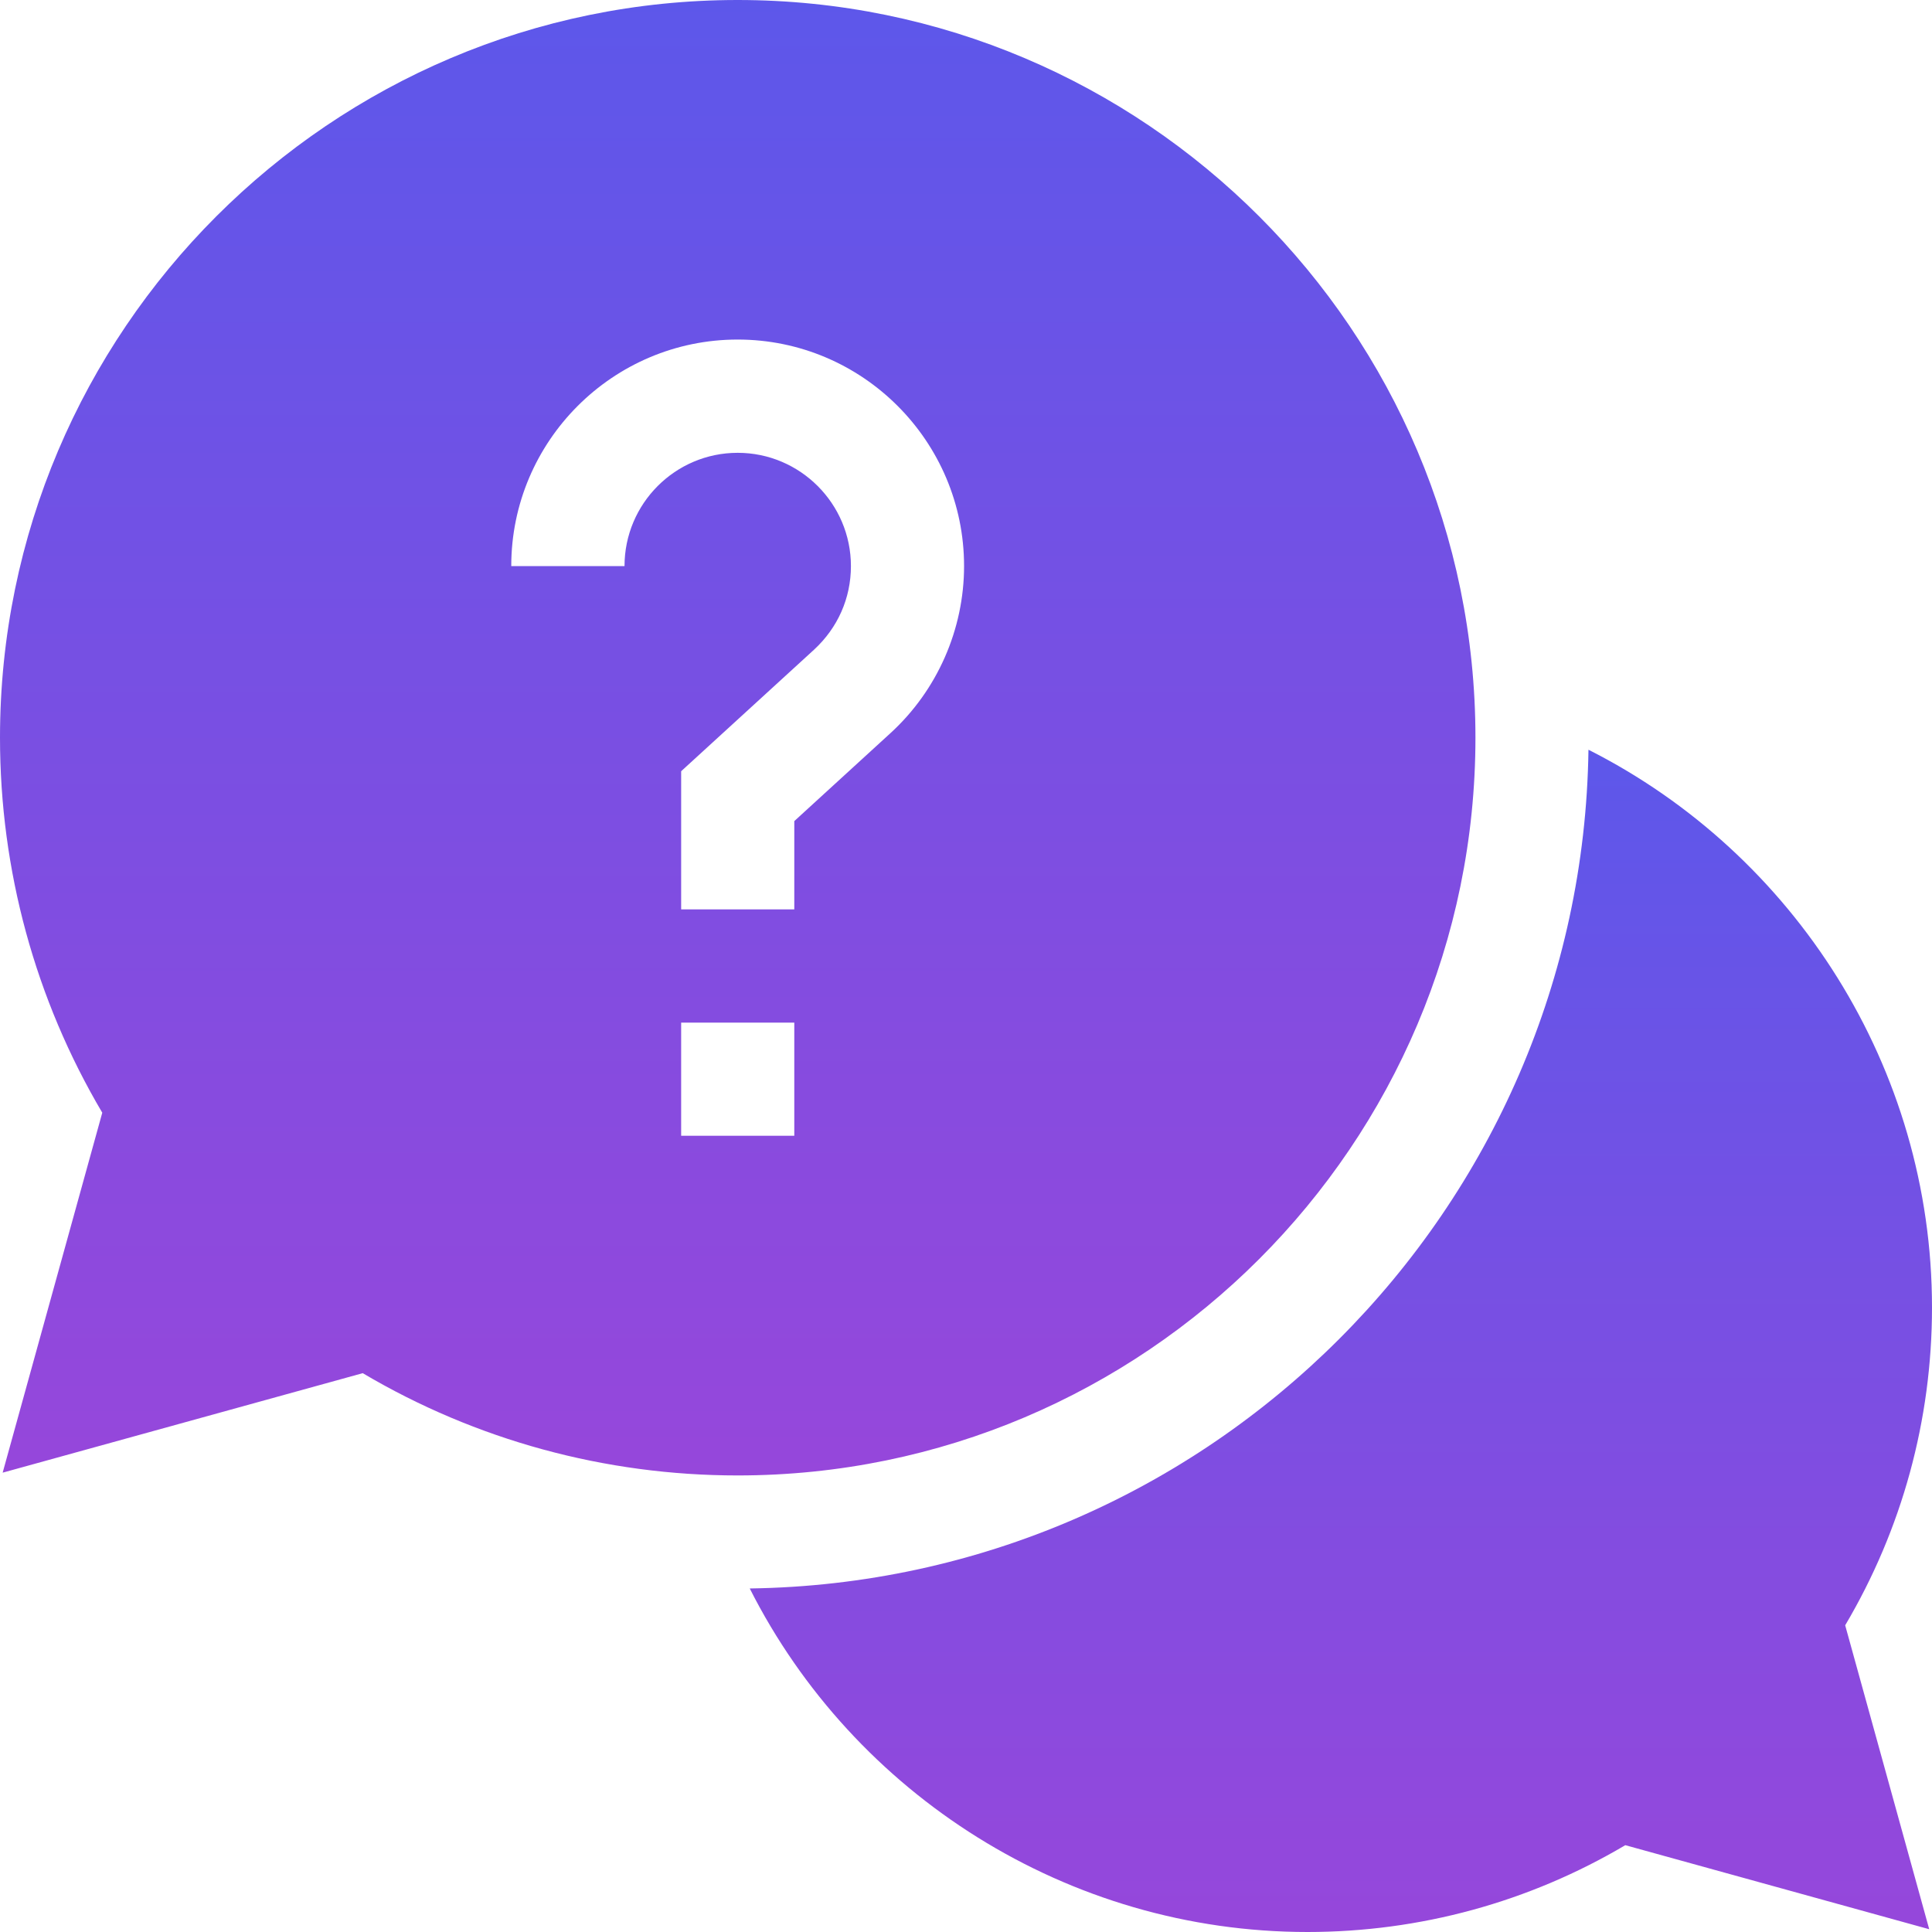
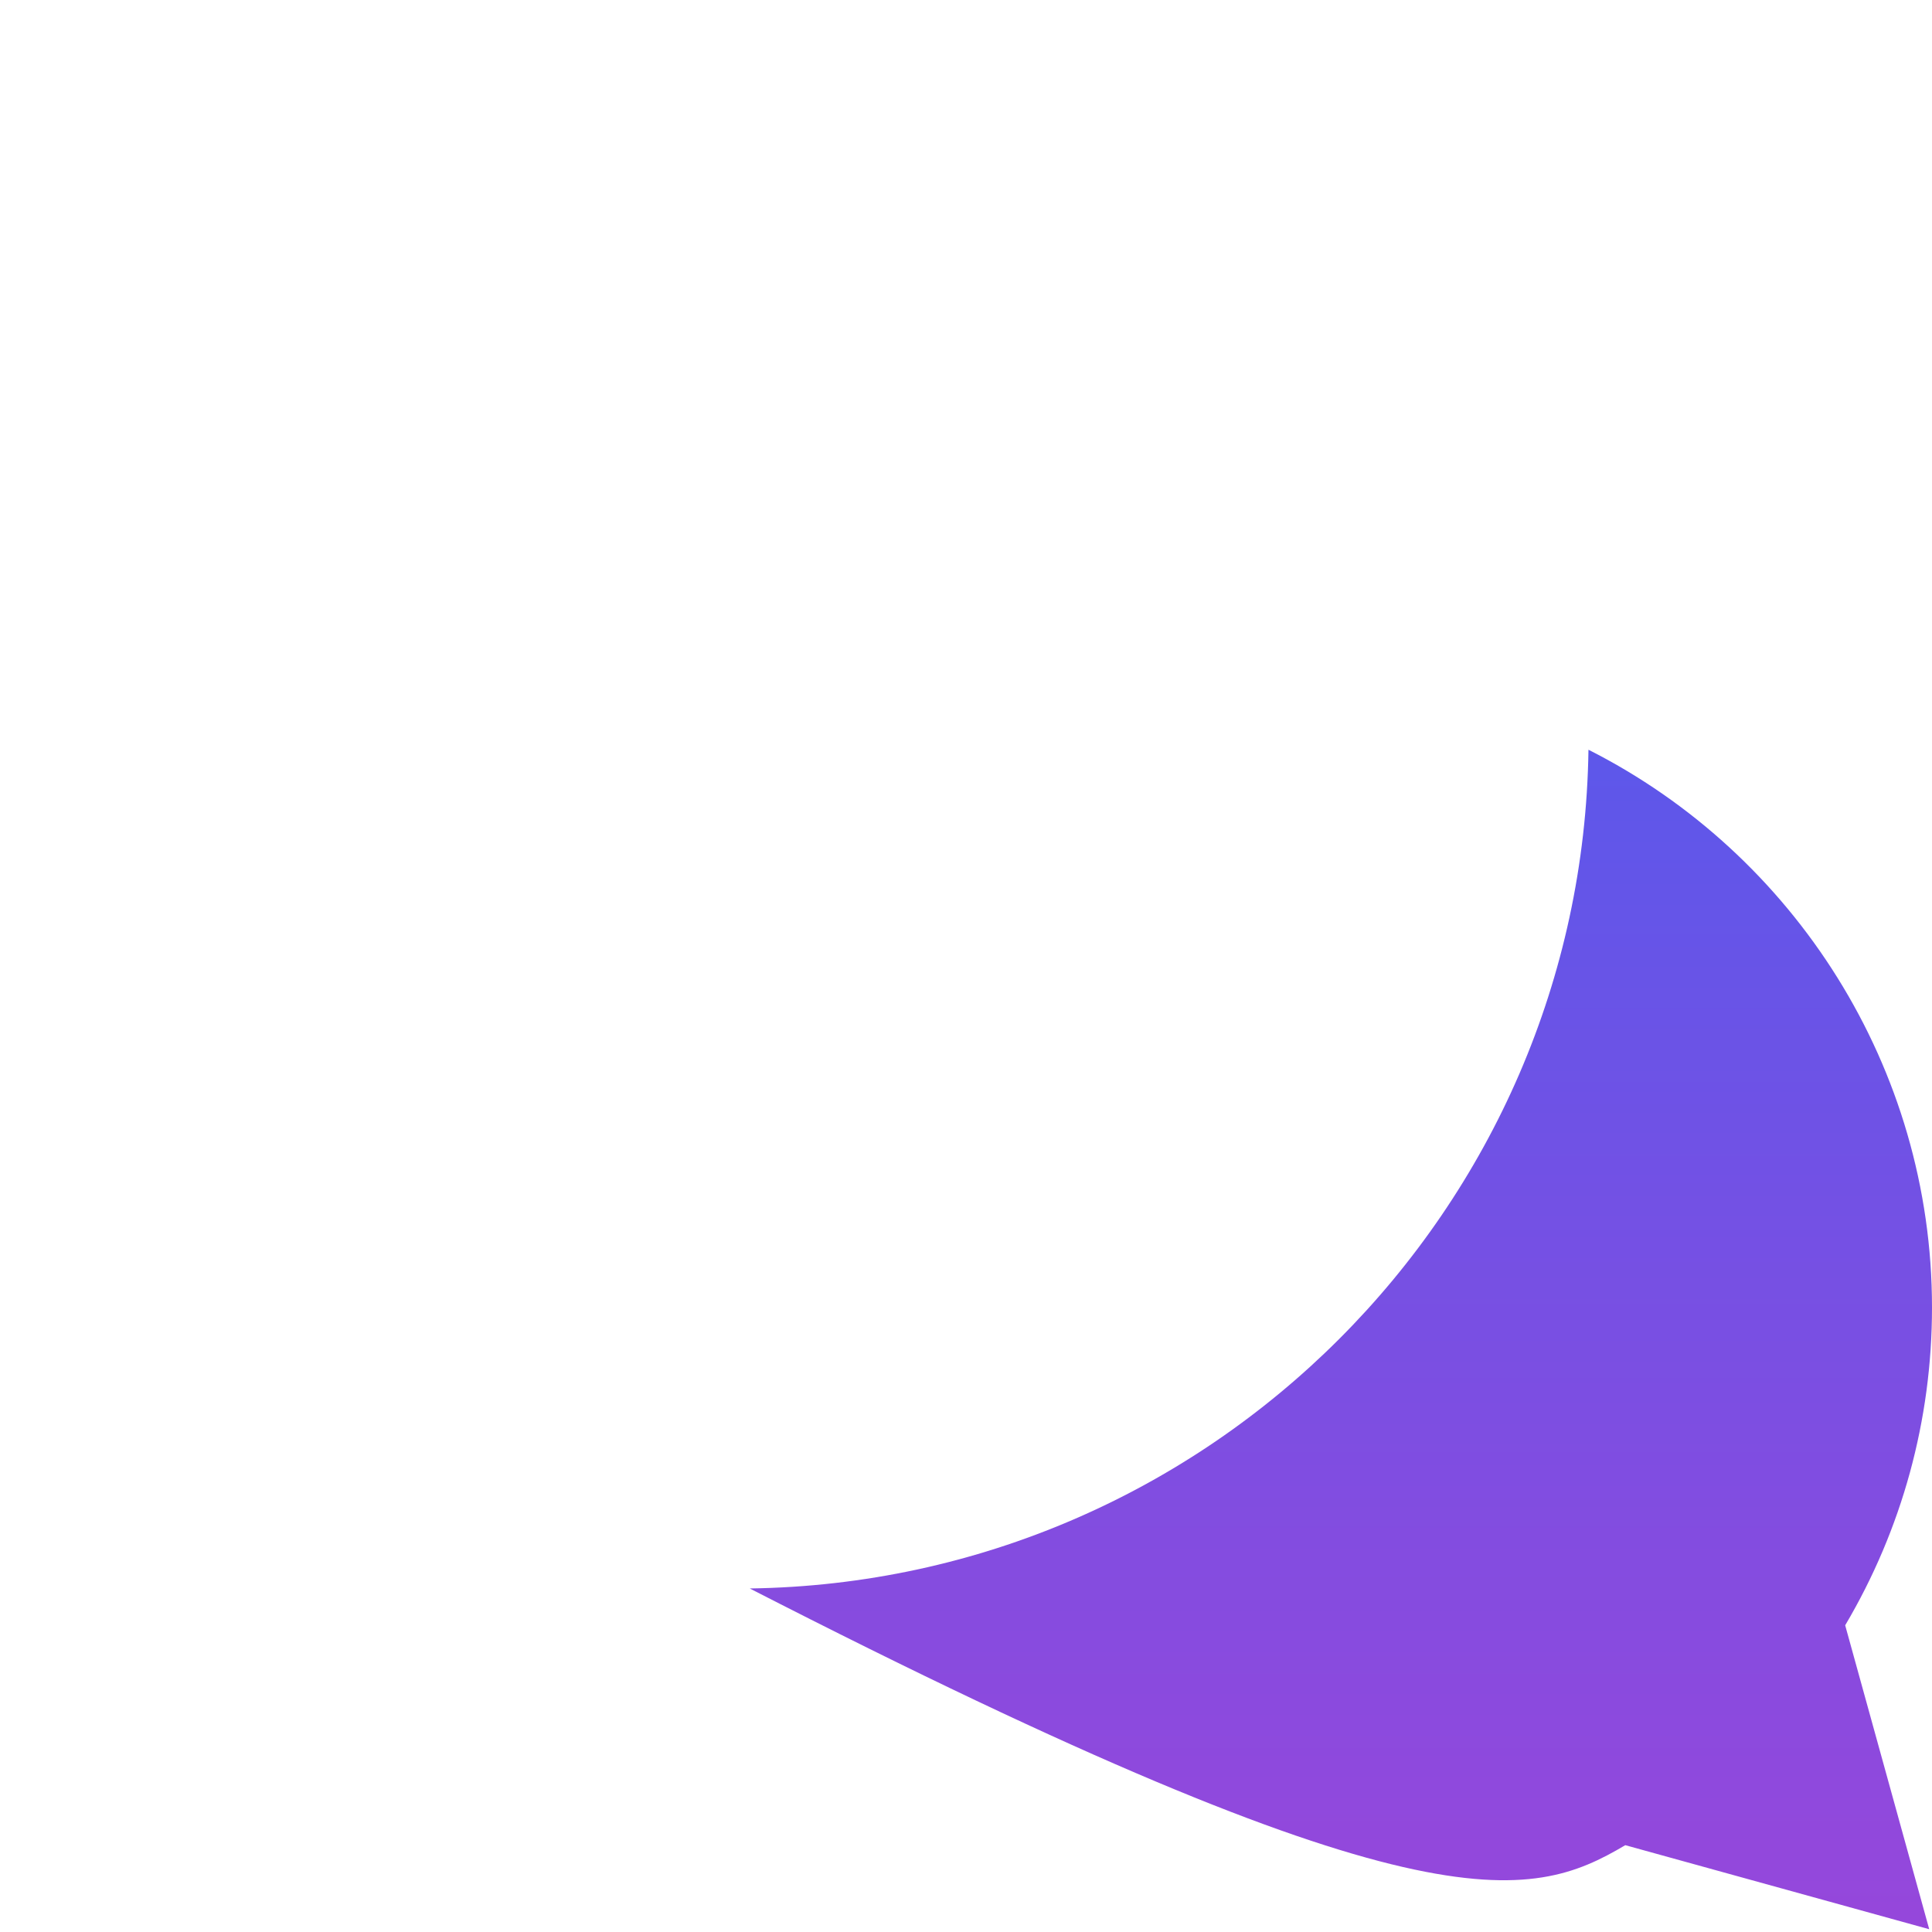
<svg xmlns="http://www.w3.org/2000/svg" width="16" height="16" viewBox="0 0 16 16" fill="none">
  <g clip-path="url(#clip0)">
-     <path d="M16 10.828C16 8.843 14.861 7.071 13.155 6.209C13.102 10.016 10.016 13.102 6.209 13.155C7.071 14.861 8.843 16 10.828 16C11.759 16 12.664 15.752 13.46 15.281L15.977 15.977L15.281 13.46C15.752 12.664 16 11.759 16 10.828Z" fill="url(#paint0_linear)" />
-     <path d="M12.219 6.109C12.219 2.741 9.478 0 6.109 0C2.741 0 0 2.741 0 6.109C0 7.207 0.292 8.276 0.847 9.215L0.022 12.196L3.004 11.372C3.942 11.927 5.011 12.219 6.109 12.219C9.478 12.219 12.219 9.478 12.219 6.109ZM5.172 4.688H4.234C4.234 3.654 5.075 2.812 6.109 2.812C7.143 2.812 7.984 3.654 7.984 4.688C7.984 5.212 7.762 5.717 7.375 6.071L6.578 6.8V7.531H5.641V6.387L6.742 5.38C6.938 5.199 7.047 4.954 7.047 4.688C7.047 4.171 6.626 3.75 6.109 3.75C5.592 3.75 5.172 4.171 5.172 4.688ZM5.641 8.469H6.578V9.406H5.641V8.469Z" fill="url(#paint1_linear)" />
+     <path d="M16 10.828C16 8.843 14.861 7.071 13.155 6.209C13.102 10.016 10.016 13.102 6.209 13.155C11.759 16 12.664 15.752 13.46 15.281L15.977 15.977L15.281 13.46C15.752 12.664 16 11.759 16 10.828Z" fill="url(#paint0_linear)" />
  </g>
  <defs>
    <linearGradient id="paint0_linear" x1="11.104" y1="6.209" x2="11.104" y2="16" gradientUnits="userSpaceOnUse">
      <stop stop-color="#5D57EA" />
      <stop offset="1" stop-color="#9647DB" />
    </linearGradient>
    <linearGradient id="paint1_linear" x1="6.109" y1="0" x2="6.109" y2="12.219" gradientUnits="userSpaceOnUse">
      <stop stop-color="#5D57EA" />
      <stop offset="1" stop-color="#9647DB" />
    </linearGradient>
    <clipPath id="clip0">
      <rect width="16" height="16" fill="white" />
    </clipPath>
  </defs>
</svg>